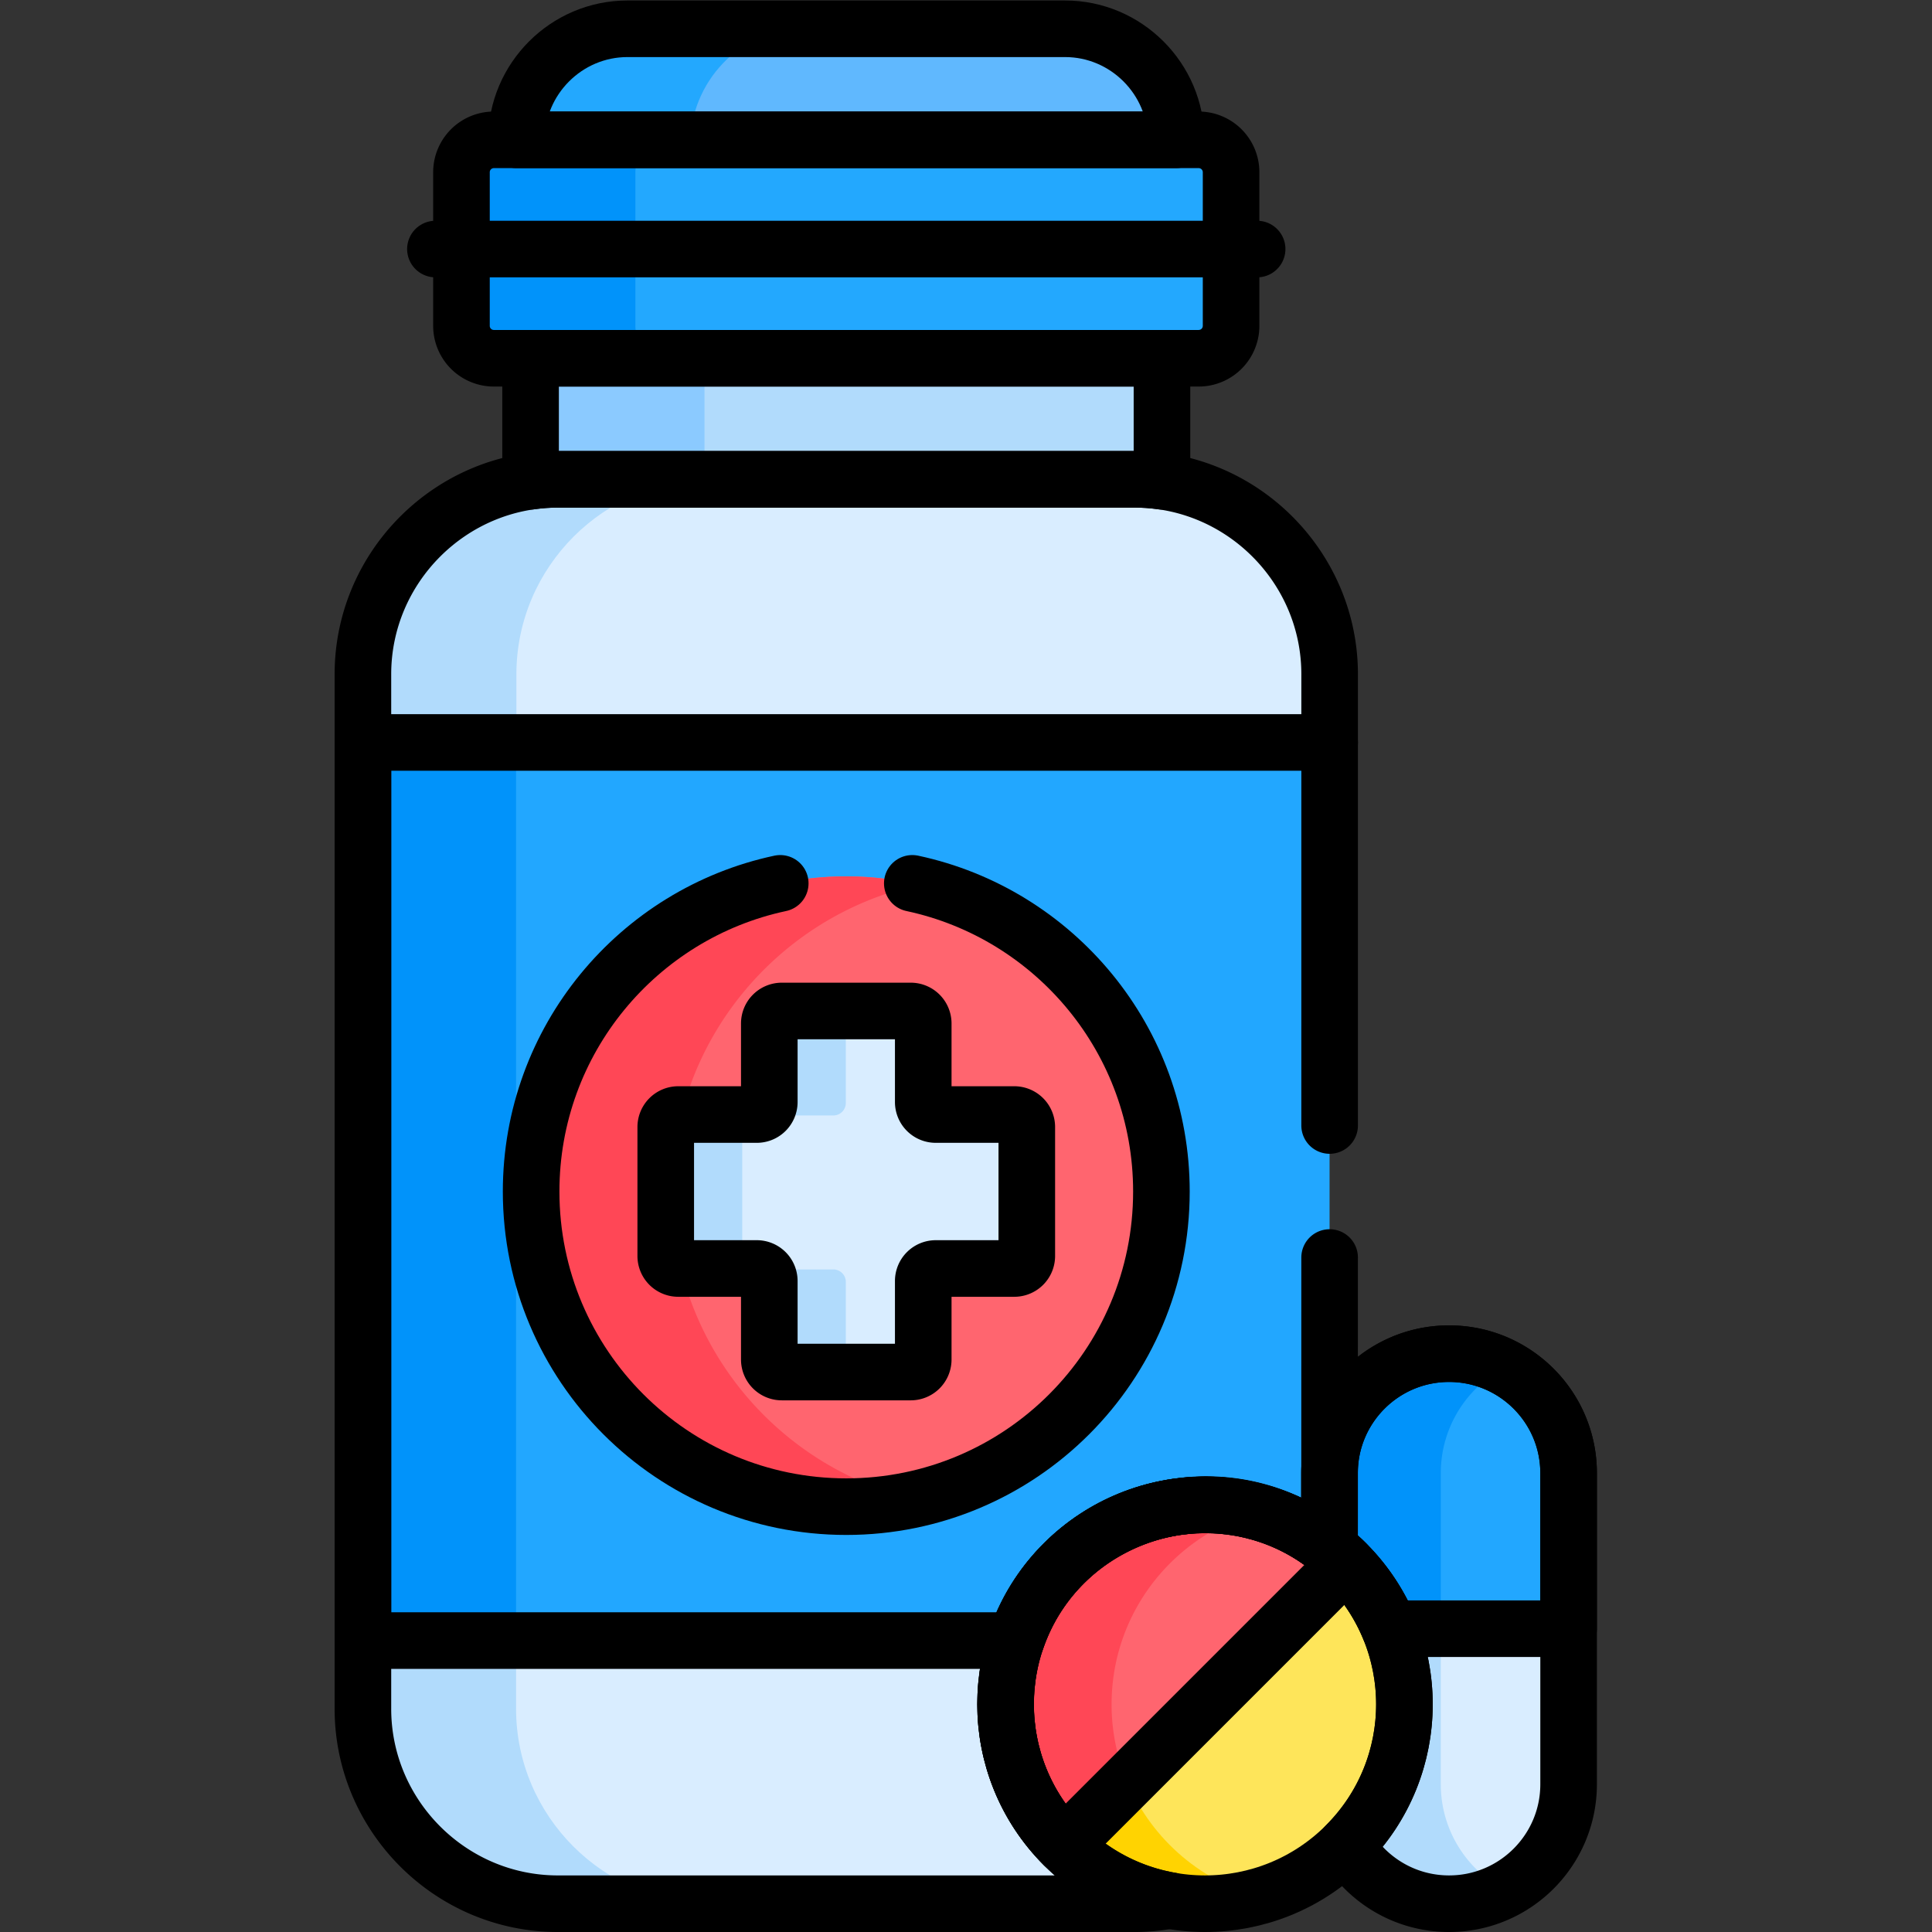
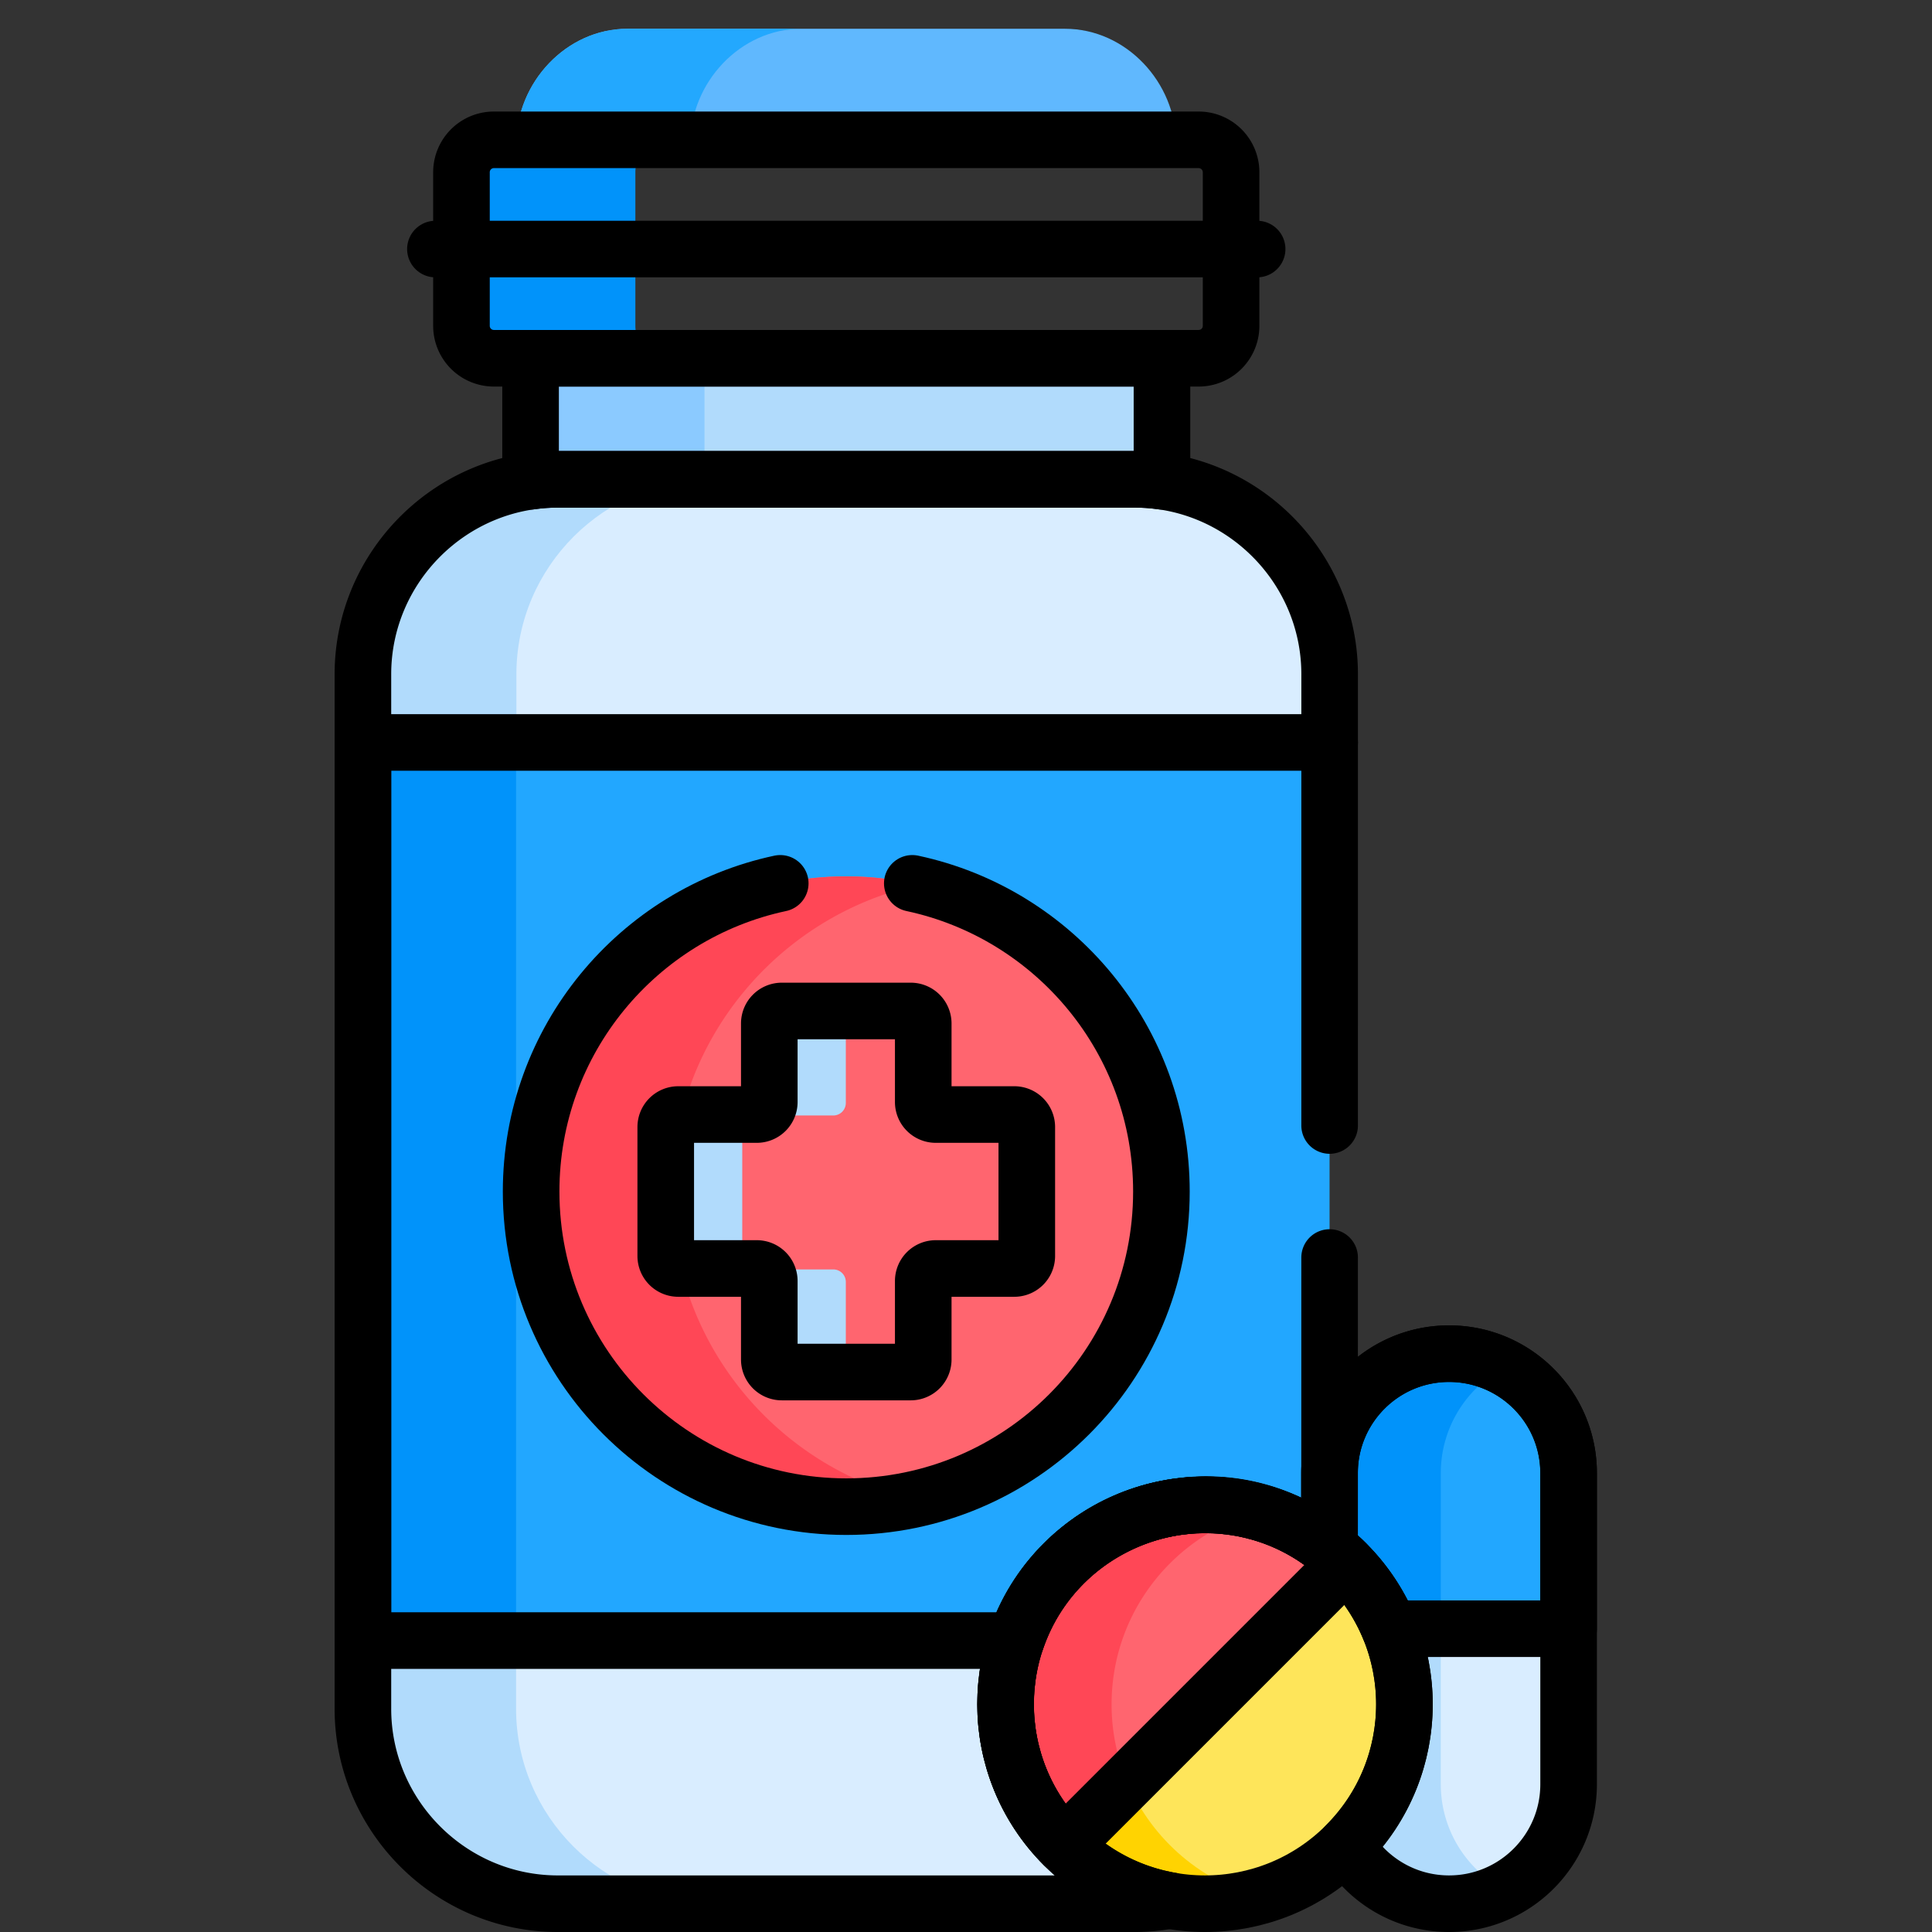
<svg xmlns="http://www.w3.org/2000/svg" width="512" height="512" x="0" y="0" viewBox="0 0 682.667 682.667" style="enable-background:new 0 0 512 512" xml:space="preserve" class="hovered-paths">
  <rect x="0" y="0" width="682.667" height="682.667" fill="#333333" stroke="none" />
  <g>
    <defs>
      <clipPath id="a" clipPathUnits="userSpaceOnUse">
        <path d="M0 512h512V0H0Z" fill="#000000" data-original="#000000" />
      </clipPath>
    </defs>
    <g clip-path="url(#a)" transform="matrix(1.333 0 0 -1.333 0 682.667)">
      <path d="M0 0h-115.985c-16.191 0-29.439-14.248-29.439-30.439H29.439C29.439-14.248 16.191 0 0 0" style="fill-opacity:1;fill-rule:nonzero;stroke:none" transform="translate(282.309 504.502)" fill="#60b8fe" data-original="#60b8fe" />
      <path d="M0 0h-46.112c-16.191 0-29.439-14.248-29.439-30.439h46.112C-29.439-14.248-16.191 0 0 0" style="fill-opacity:1;fill-rule:nonzero;stroke:none" transform="translate(212.435 504.502)" fill="#23a8fe" data-original="#23a8fe" />
      <path d="M0 0v-36.609c2.365.336 4.776.52 7.23.52h152.909c2.453 0 4.865-.184 7.23-.52V0z" style="fill-opacity:1;fill-rule:nonzero;stroke:none" transform="translate(140.632 419.163)" fill="#b1dbfc" data-original="#b1dbfc" />
      <path d="M0 0h-46.112v-36.609c2.365.336 4.777.521 7.23.521H0Z" style="fill-opacity:1;fill-rule:nonzero;stroke:none" transform="translate(186.744 419.163)" fill="#8bcaff" data-original="#8bcaff" />
-       <path d="M0 0h-186.821a8.594 8.594 0 0 1-8.594-8.594v-40.711a8.594 8.594 0 0 1 8.594-8.594H0a8.594 8.594 0 0 1 8.594 8.594v40.711A8.594 8.594 0 0 1 0 0" style="fill-opacity:1;fill-rule:nonzero;stroke:none" transform="translate(317.727 475.062)" fill="#23a8fe" data-original="#23a8fe" />
      <path d="M0 0v40.712a8.594 8.594 0 0 0 8.594 8.594h-46.112a8.594 8.594 0 0 1-8.594-8.594V0a8.594 8.594 0 0 1 8.594-8.594H8.594A8.594 8.594 0 0 0 0 0" style="fill-opacity:1;fill-rule:nonzero;stroke:none" transform="translate(168.423 425.757)" fill="#0193fa" data-original="#0193fa" />
      <path d="M0 0v20.251c0 28.421-23.253 51.675-51.674 51.675h-152.909c-28.421 0-51.675-23.254-51.675-51.675V0Z" style="fill-opacity:1;fill-rule:nonzero;stroke:none" transform="translate(352.445 313.149)" fill="#d9edff" data-original="#d9edff" />
      <path d="M0 0h-40.697c-28.422 0-51.675-23.254-51.675-51.675v-20.251h40.697v20.251C-51.675-23.254-28.421 0 0 0" style="fill-opacity:1;fill-rule:nonzero;stroke:none" transform="translate(188.56 385.074)" fill="#b1dbfc" data-original="#b1dbfc" />
      <path d="M0 0v-20.251c0-28.421 23.253-51.675 51.675-51.675h152.908c3.365 0 7.05.411 9.241.85 24.05 4.39 42.434 25.557 42.434 50.825V0z" style="fill-opacity:1;fill-rule:nonzero;stroke:none" transform="translate(96.188 79.425)" fill="#d9edff" data-original="#d9edff" />
      <path d="M0 0v20.251h-40.611V0c0-28.421 23.253-51.674 51.674-51.674h40.611C23.253-51.674 0-28.421 0 0" style="fill-opacity:1;fill-rule:nonzero;stroke:none" transform="translate(136.799 59.173)" fill="#b1dbfc" data-original="#b1dbfc" />
      <path d="M0 0v-238.074h256.258v76.053h-.01c.005 31.312.009 81.539.01 162.021z" style="fill-opacity:1;fill-rule:nonzero;stroke:none" transform="translate(96.188 315.324)" fill="#22a7ff" data-original="#22a7ff" />
      <path d="m0 0 .002 162.021h-40.611V-76.053H.002V0Z" style="fill-opacity:1;fill-rule:nonzero;stroke:none" transform="translate(136.797 153.302)" fill="#0193fa" data-original="#0193fa" />
      <path d="M0 0c0-46.136-37.4-83.537-83.537-83.537-46.136 0-83.536 37.401-83.536 83.537s37.4 83.537 83.536 83.537C-37.4 83.537 0 46.136 0 0" style="fill-opacity:1;fill-rule:nonzero;stroke:none" transform="translate(307.853 196.286)" fill="#ff656f" data-original="#ff656f" />
      <path d="M0 0c0 39.924 28.015 73.285 65.453 81.551a83.658 83.658 0 0 1-19.166 2.236C.15 83.787-37.25 46.386-37.25.25S.15-83.287 46.287-83.287a83.78 83.78 0 0 1 18.083 1.985C27.477-72.636 0-39.538 0 0" style="fill-opacity:1;fill-rule:nonzero;stroke:none" transform="translate(178.03 196.037)" fill="#ff4756" data-original="#ff4756" />
      <path d="m0 0 3.284-58.361c5.521-9.302 15.661-15.54 27.263-15.54 17.5 0 31.686 14.186 31.686 31.686V0z" style="fill-opacity:1;fill-rule:nonzero;stroke:none" transform="translate(353.558 81.4)" fill="#d9edff" data-original="#d9edff" />
      <path d="M0 0v42.215h-28.361l3.284-58.361c5.521-9.301 15.661-15.54 27.263-15.54a31.543 31.543 0 0 1 14.75 3.643C6.868-22.736 0-12.172 0 0" style="fill-opacity:1;fill-rule:nonzero;stroke:none" transform="translate(381.919 39.185)" fill="#b1dbfc" data-original="#b1dbfc" />
      <path d="M0 0c0 17.5-14.186 31.687-31.686 31.687S-63.372 17.5-63.372 0v-19.976l1.195-21.239H0Z" style="fill-opacity:1;fill-rule:nonzero;stroke:none" transform="translate(415.791 121.616)" fill="#22a7ff" data-original="#22a7ff" />
      <path d="M0 0c0 12.173 6.868 22.736 16.936 28.043a31.532 31.532 0 0 1-14.75 3.644C-15.314 31.687-29.5 17.5-29.5 0v-19.976l1.195-21.239H0Z" style="fill-opacity:1;fill-rule:nonzero;stroke:none" transform="translate(381.919 121.616)" fill="#0193fa" data-original="#0193fa" />
      <path d="M0 0c-.221.221-.452.426-.675.642l-74.723-74.723c.216-.224.421-.454.642-.675 20.643-20.643 54.112-20.643 74.756 0C20.643-54.113 20.643-20.644 0 0" style="fill-opacity:1;fill-rule:nonzero;stroke:none" transform="translate(356.787 97.737)" fill="#fee55a" data-original="#fee55a" />
      <path d="m0 0-17.056-17.056c.216-.224.421-.454.642-.675 13.929-13.93 33.695-18.445 51.423-13.577C19.031-26.907 6.091-15.2 0 0" style="fill-opacity:1;fill-rule:nonzero;stroke:none" transform="translate(298.445 40.712)" fill="#ffd301" data-original="#ffd301" />
      <path d="M0 0c-20.644-20.644-20.644-54.113 0-74.756L74.756 0C54.112 20.643 20.643 20.643 0 0" style="fill-opacity:1;fill-rule:nonzero;stroke:none" transform="translate(282.03 97.737)" fill="#ff656f" data-original="#ff656f" />
      <path d="M0 0c0 24.323 16.434 44.796 38.8 50.954-17.728 4.871-37.496.355-51.426-13.575-20.644-20.644-20.644-54.113 0-74.756L4.161-20.59A52.69 52.69 0 0 0 0 0" style="fill-opacity:1;fill-rule:nonzero;stroke:none" transform="translate(294.657 60.358)" fill="#ff4756" data-original="#ff4756" />
-       <path d="M0 0h-20.824a3.313 3.313 0 0 0-3.313 3.313v20.824a3.314 3.314 0 0 1-3.314 3.314h-34.181a3.314 3.314 0 0 1-3.314-3.314V3.313A3.313 3.313 0 0 0-68.259 0h-20.824a3.313 3.313 0 0 1-3.313-3.313v-34.182a3.313 3.313 0 0 1 3.313-3.314h20.824a3.313 3.313 0 0 0 3.313-3.313v-20.823a3.314 3.314 0 0 1 3.314-3.314h34.181a3.314 3.314 0 0 1 3.314 3.314v20.823a3.313 3.313 0 0 0 3.313 3.313H0a3.313 3.313 0 0 1 3.313 3.314v34.182A3.313 3.313 0 0 1 0 0" style="fill-opacity:1;fill-rule:nonzero;stroke:none" transform="translate(268.858 216.44)" fill="#d9edff" data-original="#d9edff" />
      <path d="M0 0v20.824a3.313 3.313 0 0 0 3.313 3.313h-20.292a3.313 3.313 0 0 1-3.313-3.313V0a3.313 3.313 0 0 0-3.314-3.313h20.293A3.313 3.313 0 0 1 0 0" style="fill-opacity:1;fill-rule:nonzero;stroke:none" transform="translate(224.205 219.754)" fill="#b1dbfc" data-original="#b1dbfc" />
      <path d="M0 0v34.182a3.313 3.313 0 0 0 3.313 3.314h-20.292a3.313 3.313 0 0 1-3.313-3.314V0a3.313 3.313 0 0 1 3.313-3.313H3.313A3.313 3.313 0 0 0 0 0" style="fill-opacity:1;fill-rule:nonzero;stroke:none" transform="translate(196.754 178.945)" fill="#b1dbfc" data-original="#b1dbfc" />
      <path d="M0 0v20.824a3.313 3.313 0 0 1-3.313 3.313h-20.293a3.314 3.314 0 0 0 3.314-3.313V0a3.313 3.313 0 0 1 3.313-3.313H3.313A3.313 3.313 0 0 0 0 0" style="fill-opacity:1;fill-rule:nonzero;stroke:none" transform="translate(224.205 151.495)" fill="#b1dbfc" data-original="#b1dbfc" />
      <path d="M0 0h-256.258v-238.074h173.132c11.715 34.833 54.605 47.233 83.1 24.389v.001" style="stroke-width:15;stroke-linecap:round;stroke-linejoin:round;stroke-miterlimit:10;stroke-dasharray:none;stroke-opacity:1" transform="translate(352.456 315.323)" fill="none" stroke="#000000" stroke-width="15" stroke-linecap="round" stroke-linejoin="round" stroke-miterlimit="10" stroke-dasharray="none" stroke-opacity="" data-original="#000000" class="hovered-path" />
      <path d="M0 0h-20.823a3.314 3.314 0 0 0-3.314 3.313v20.824a3.313 3.313 0 0 1-3.313 3.314h-34.182a3.313 3.313 0 0 1-3.313-3.314V3.313A3.314 3.314 0 0 0-68.259 0h-20.824a3.313 3.313 0 0 1-3.313-3.313v-34.182a3.313 3.313 0 0 1 3.313-3.314h20.824a3.313 3.313 0 0 0 3.314-3.313v-20.823a3.313 3.313 0 0 1 3.313-3.314h34.182a3.313 3.313 0 0 1 3.313 3.314v20.823a3.313 3.313 0 0 0 3.314 3.313H0a3.313 3.313 0 0 1 3.313 3.314v34.182A3.313 3.313 0 0 1 0 0Z" style="stroke-width:15;stroke-linecap:round;stroke-linejoin:round;stroke-miterlimit:10;stroke-dasharray:none;stroke-opacity:1" transform="translate(268.868 216.69)" fill="none" stroke="#000000" stroke-width="15" stroke-linecap="round" stroke-linejoin="round" stroke-miterlimit="10" stroke-dasharray="none" stroke-opacity="" data-original="#000000" class="hovered-path" />
      <path d="M0 0h-186.821a8.594 8.594 0 0 1-8.594-8.594v-40.711a8.594 8.594 0 0 1 8.594-8.594H0a8.594 8.594 0 0 1 8.594 8.594v40.711A8.594 8.594 0 0 1 0 0Z" style="stroke-width:15;stroke-linecap:round;stroke-linejoin:round;stroke-miterlimit:10;stroke-dasharray:none;stroke-opacity:1" transform="translate(317.738 475.062)" fill="none" stroke="#000000" stroke-width="15" stroke-linecap="round" stroke-linejoin="round" stroke-miterlimit="10" stroke-dasharray="none" stroke-opacity="" data-original="#000000" class="hovered-path" />
-       <path d="M0 0h-115.985c-16.191 0-29.439-13.248-29.439-29.439H29.439C29.439-13.248 16.191 0 0 0Z" style="stroke-width:15;stroke-linecap:round;stroke-linejoin:round;stroke-miterlimit:10;stroke-dasharray:none;stroke-opacity:1" transform="translate(282.32 504.501)" fill="none" stroke="#000000" stroke-width="15" stroke-linecap="round" stroke-linejoin="round" stroke-miterlimit="10" stroke-dasharray="none" stroke-opacity="" data-original="#000000" class="hovered-path" />
      <path d="M0 0v-32.609c2.365.336 4.776.52 7.23.52h152.909c2.453 0 4.865-.184 7.23-.52V0z" style="stroke-width:15;stroke-linecap:round;stroke-linejoin:round;stroke-miterlimit:10;stroke-dasharray:none;stroke-opacity:1" transform="translate(140.643 417.163)" fill="none" stroke="#000000" stroke-width="15" stroke-linecap="round" stroke-linejoin="round" stroke-miterlimit="10" stroke-dasharray="none" stroke-opacity="" data-original="#000000" class="hovered-path" />
      <path d="M0 0h217.82" style="stroke-width:15;stroke-linecap:round;stroke-linejoin:round;stroke-miterlimit:10;stroke-dasharray:none;stroke-opacity:1" transform="translate(115.417 446.112)" fill="none" stroke="#000000" stroke-width="15" stroke-linecap="round" stroke-linejoin="round" stroke-miterlimit="10" stroke-dasharray="none" stroke-opacity="" data-original="#000000" class="hovered-path" />
      <path d="M0 0c-20.644-20.644-54.113-20.644-74.756 0-20.643 20.643-20.643 54.112 0 74.756 20.643 20.643 54.112 20.643 74.756 0C20.643 54.112 20.643 20.643 0 0Z" style="stroke-width:15;stroke-linecap:round;stroke-linejoin:round;stroke-miterlimit:10;stroke-dasharray:none;stroke-opacity:1" transform="translate(356.797 22.982)" fill="none" stroke="#000000" stroke-width="15" stroke-linecap="round" stroke-linejoin="round" stroke-miterlimit="10" stroke-dasharray="none" stroke-opacity="" data-original="#000000" class="hovered-path" />
      <path d="M0 0v0c-17.5 0-31.687-14.187-31.687-31.686v-19.976a53.614 53.614 0 0 0 4.369-3.902c20.624-20.625 20.641-54.05.055-74.698 5.521-9.302 15.661-15.541 27.263-15.541 17.5 0 31.686 14.186 31.686 31.686v82.431C31.686-14.187 17.5 0 0 0Z" style="stroke-width:15;stroke-linecap:round;stroke-linejoin:round;stroke-miterlimit:10;stroke-dasharray:none;stroke-opacity:1" transform="translate(384.116 153.302)" fill="none" stroke="#000000" stroke-width="15" stroke-linecap="round" stroke-linejoin="round" stroke-miterlimit="10" stroke-dasharray="none" stroke-opacity="" data-original="#000000" class="hovered-path" />
      <path d="M0 0v0c-17.5 0-31.687-14.187-31.687-31.686v-19.976a52.715 52.715 0 0 0 15.916-21.24h47.457v41.216C31.686-14.187 17.5 0 0 0Z" style="stroke-width:15;stroke-linecap:round;stroke-linejoin:round;stroke-miterlimit:10;stroke-dasharray:none;stroke-opacity:1" transform="translate(384.116 153.302)" fill="none" stroke="#000000" stroke-width="15" stroke-linecap="round" stroke-linejoin="round" stroke-miterlimit="10" stroke-dasharray="none" stroke-opacity="" data-original="#000000" class="hovered-path" />
      <path d="M0 0c-20.644-20.644-20.644-54.113 0-74.756L74.756 0C54.112 20.643 20.643 20.643 0 0Z" style="stroke-width:15;stroke-linecap:round;stroke-linejoin:round;stroke-miterlimit:10;stroke-dasharray:none;stroke-opacity:1" transform="translate(282.041 97.737)" fill="none" stroke="#000000" stroke-width="15" stroke-linecap="round" stroke-linejoin="round" stroke-miterlimit="10" stroke-dasharray="none" stroke-opacity="" data-original="#000000" class="hovered-path" />
      <path d="M0 0c-37.732-8.045-66.037-41.554-66.037-81.686 0-46.136 37.401-83.537 83.537-83.537s83.537 37.401 83.537 83.537C101.037-41.554 72.732-8.045 35 0" style="stroke-width:15;stroke-linecap:round;stroke-linejoin:round;stroke-miterlimit:10;stroke-dasharray:none;stroke-opacity:1" transform="translate(206.827 277.973)" fill="none" stroke="#000000" stroke-width="15" stroke-linecap="round" stroke-linejoin="round" stroke-miterlimit="10" stroke-dasharray="none" stroke-opacity="" data-original="#000000" class="hovered-path" />
      <path d="M0 0c.002 30.717.003 69.821.003 119.613 0 28.421-23.253 51.675-51.674 51.675H-204.58c-28.421 0-51.674-23.254-51.674-51.675v-274.226c0-28.421 23.253-51.675 51.674-51.675h152.909c3.153 0 6.238.302 9.24.85a52.593 52.593 0 0 0-27.98 14.633v-.001a52.743 52.743 0 0 0-15.483 37.379c0 44.148 51.34 68.962 85.872 41.279l-.001.001s.012 4.078.02 77.147" style="stroke-width:15;stroke-linecap:round;stroke-linejoin:round;stroke-miterlimit:10;stroke-dasharray:none;stroke-opacity:1" transform="translate(352.453 213.787)" fill="none" stroke="#000000" stroke-width="15" stroke-linecap="round" stroke-linejoin="round" stroke-miterlimit="10" stroke-dasharray="none" stroke-opacity="" data-original="#000000" class="hovered-path" />
    </g>
  </g>
</svg>